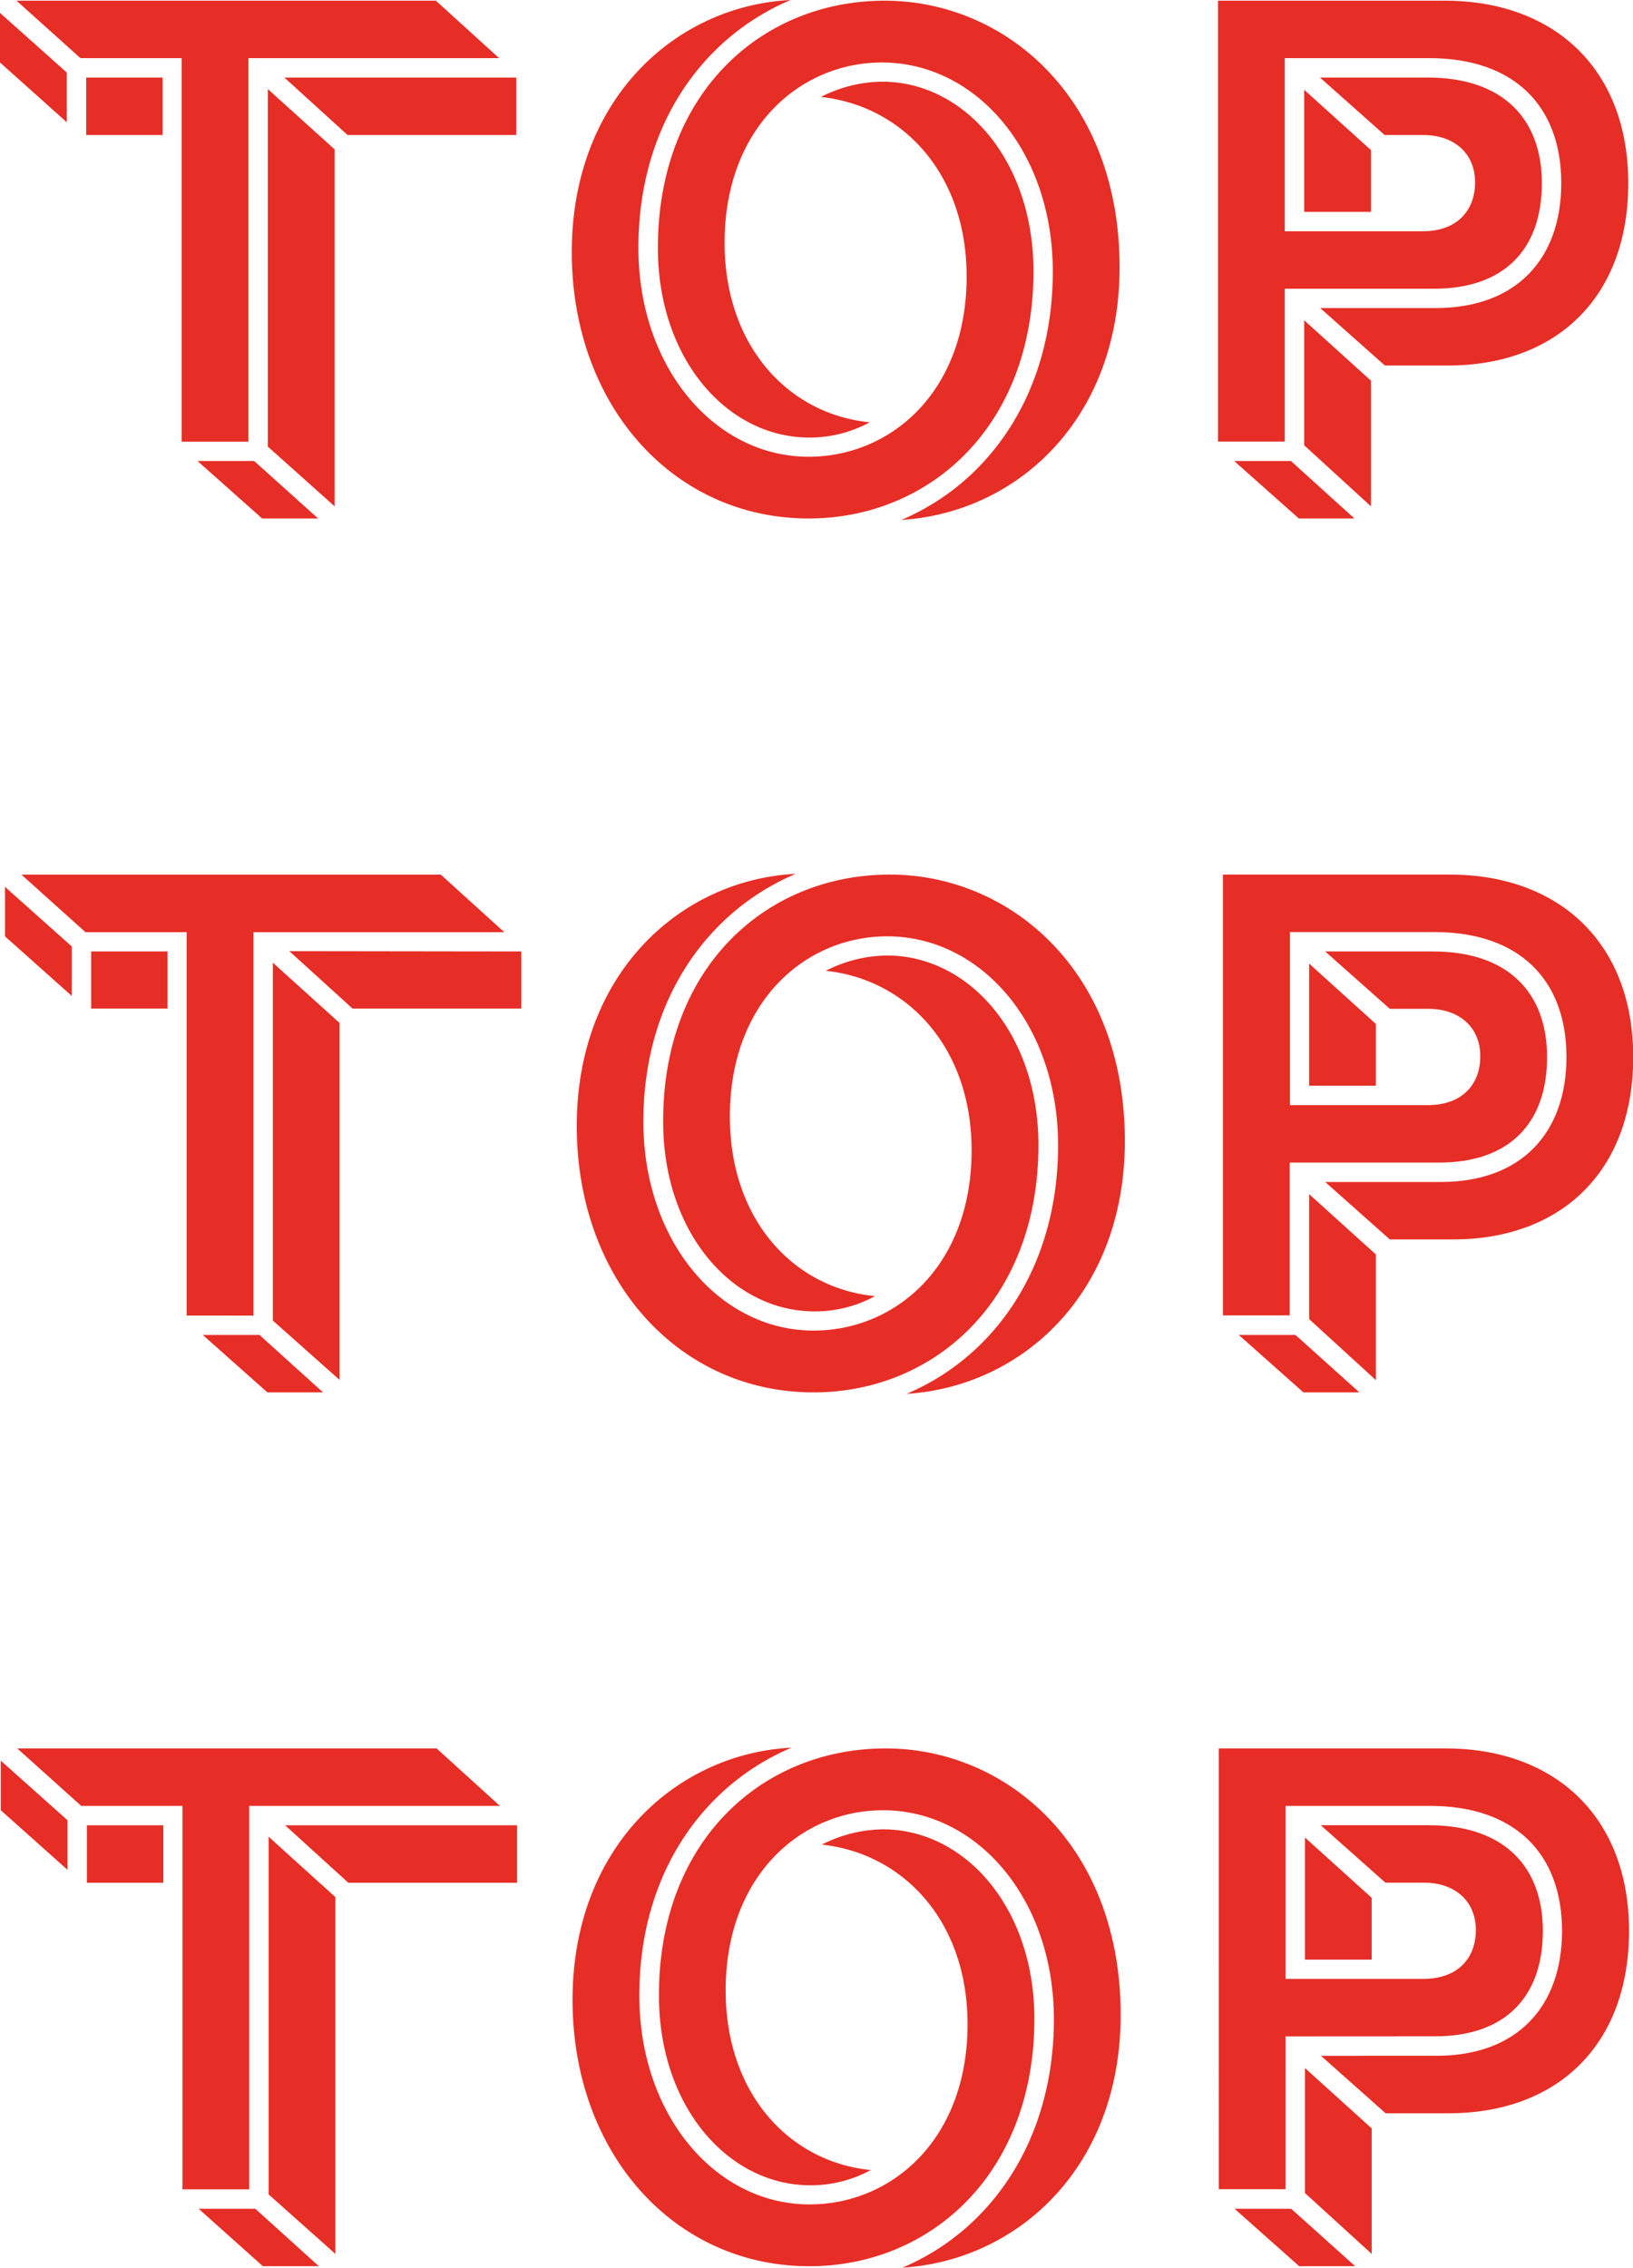
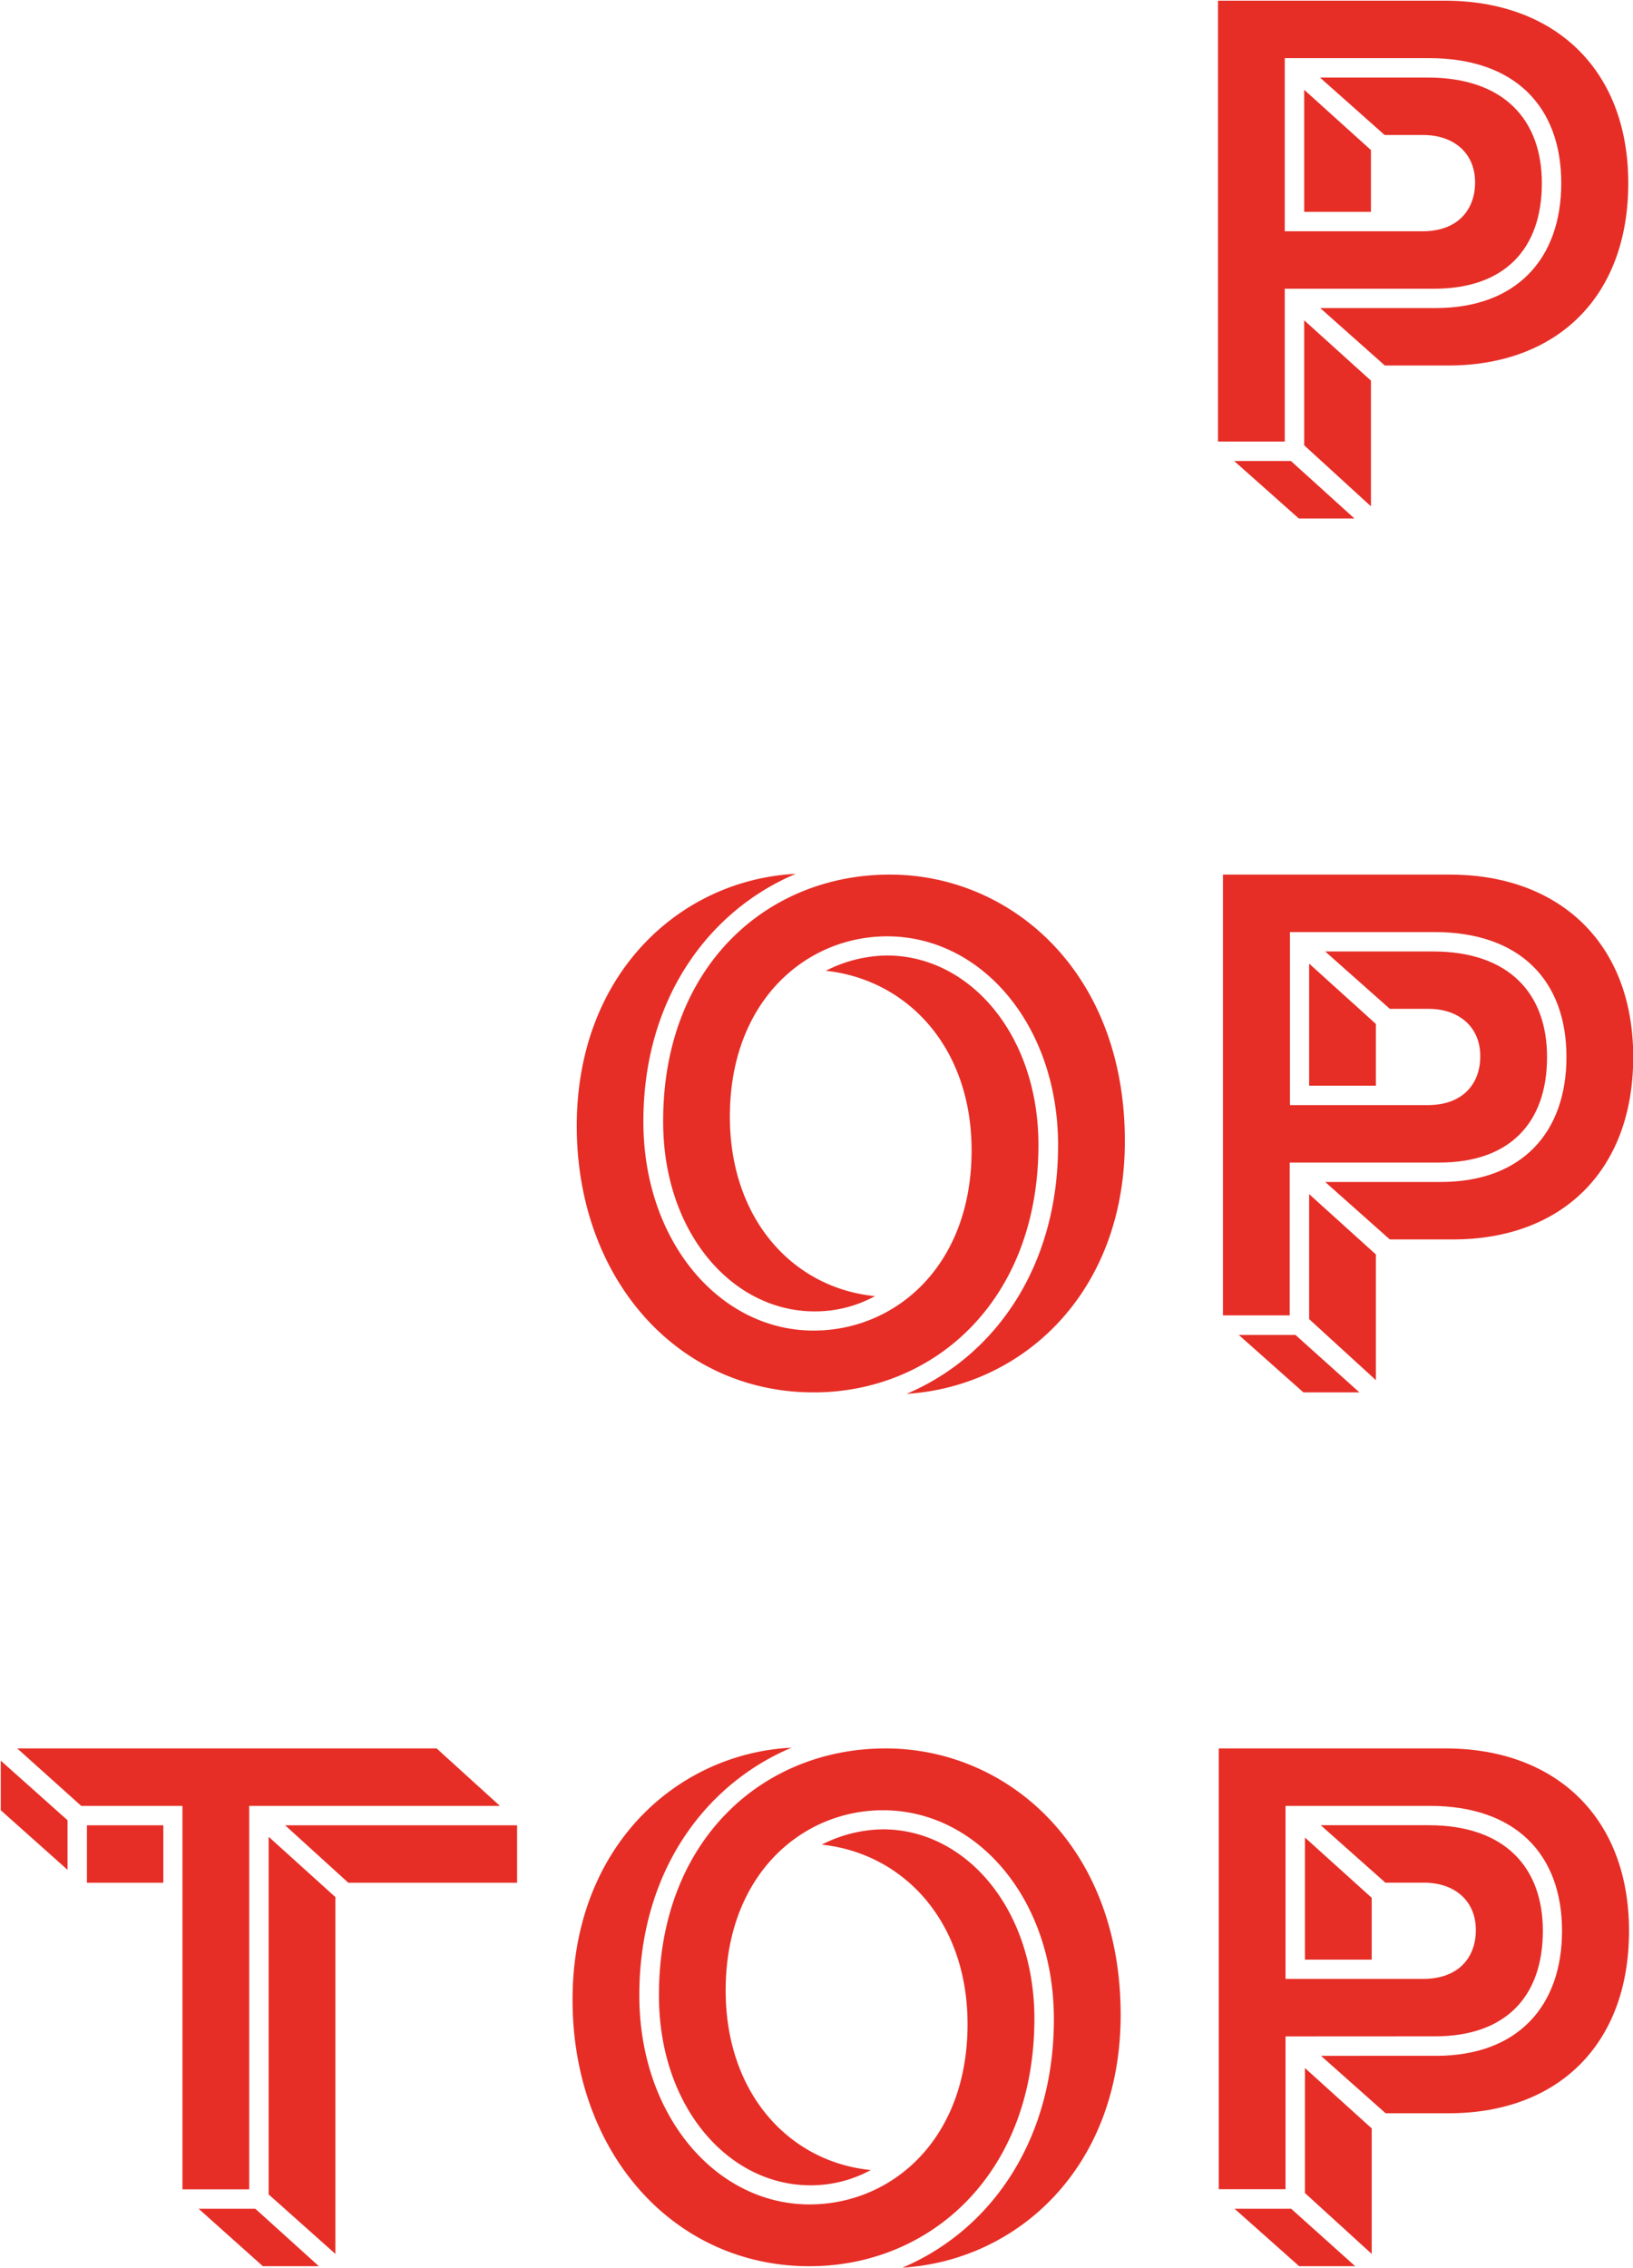
<svg xmlns="http://www.w3.org/2000/svg" viewBox="0 0 213.74 296.8">
  <defs>
    <style>.cls-1{fill:#e62e26;}</style>
  </defs>
  <title>Ресурс 50</title>
  <g id="Слой_2" data-name="Слой 2">
    <g id="Слой_6" data-name="Слой 6">
-       <path class="cls-1" d="M0,8.18V1.69l8.74,7.8V16ZM23.78,57.81V7.61H10.53L2.16.09H57.05l8.28,7.52H32.52v50.2ZM11.28,10.15h10v7.52h-10ZM41.64,67.86H34.31l-8.46-7.52h7.42Zm-6.58-9.4V11.66l8.74,7.89V66.27ZM67.58,10.15v7.52H45.49l-8.27-7.52Z" />
-       <path class="cls-1" d="M105.84,67.86c-17.76,0-31-14.85-31-34.87S88.45.75,103.49,0C92.31,4.7,83.56,16.07,83.56,32.43c0,15.7,10,27.35,22.28,27.35,10.72,0,20.68-8.46,20.68-23.59,0-13.54-8.46-22.37-19.08-23.5a18,18,0,0,1,8-2c10.81,0,19.83,10.34,19.83,24.82C135.26,55.83,121.63,67.86,105.84,67.86ZM115.8.09c15.7,0,30.74,12.6,30.74,34.88,0,19.92-13.44,32.14-28.57,33.08,11.56-4.89,19.83-16.63,19.83-32.52,0-15.7-10-27.35-22.37-27.35-10.62,0-20.59,8.46-20.59,23.59,0,13.53,8.37,22.46,19,23.5a16.47,16.47,0,0,1-7.9,2c-10.8,0-19.83-10.34-19.83-24.81C86.1,12.13,99.73.09,115.8.09Z" />
      <path class="cls-1" d="M168.16,37.79v20h-8.74V.09h29.7c14.29,0,24,8.93,24,23.88s-9.4,23.87-23.59,23.87h-8.27l-8.46-7.52H187.9c10.62,0,16.45-6.48,16.45-16.35,0-10.06-6.11-16.36-17.29-16.36h-18.9V30.27h18.05c4.51,0,6.86-2.73,6.86-6.4,0-3.94-2.91-6.2-6.77-6.2h-5.07l-8.46-7.52h14.1c10,0,14.94,5.55,14.94,13.82,0,8.74-5,13.82-14.1,13.82Zm9.12,30.07H170l-8.46-7.52h7.43ZM170.7,11.75l8.74,7.89v8.09H170.7Zm0,46.53V41.92l8.74,7.9V66.27Z" />
-       <path class="cls-1" d="M.65,122.55v-6.48l8.74,7.8v6.48Zm23.78,49.63V122H11.18l-8.37-7.52H57.7L66,122H33.17v50.19Zm-12.5-47.65h10V132h-10Zm30.36,57.71H35l-8.46-7.52h7.42Zm-6.58-9.4V126l8.74,7.89v46.72Zm32.52-48.31V132H46.14l-8.27-7.51Z" />
      <path class="cls-1" d="M106.49,182.24c-17.77,0-31-14.85-31-34.87s13.63-32.24,28.67-33C93,119.07,84.21,130.45,84.21,146.8c0,15.7,10,27.35,22.28,27.35,10.72,0,20.68-8.46,20.68-23.59,0-13.53-8.46-22.37-19.08-23.5a17.94,17.94,0,0,1,8-2c10.81,0,19.83,10.34,19.83,24.81C135.91,170.21,122.28,182.24,106.49,182.24Zm10-67.77c15.7,0,30.74,12.59,30.74,34.87,0,19.93-13.44,32.15-28.57,33.09,11.56-4.89,19.83-16.64,19.83-32.53,0-15.69-10-27.35-22.37-27.35-10.62,0-20.59,8.46-20.59,23.59,0,13.54,8.37,22.47,19,23.5a16.36,16.36,0,0,1-7.9,2c-10.81,0-19.83-10.34-19.83-24.82C86.75,126.5,100.38,114.47,116.45,114.47Z" />
      <path class="cls-1" d="M168.81,152.16v20h-8.74V114.47h29.7c14.29,0,24,8.93,24,23.87s-9.4,23.88-23.59,23.88h-8.27l-8.46-7.52h15.13c10.62,0,16.45-6.49,16.45-16.36,0-10.05-6.11-16.35-17.29-16.35h-18.9v22.65h18.05c4.51,0,6.86-2.73,6.86-6.39,0-3.95-2.91-6.21-6.77-6.21h-5.07l-8.46-7.51h14.1c10,0,14.94,5.54,14.94,13.81,0,8.74-5,13.82-14.1,13.82Zm9.12,30.08H170.6l-8.46-7.52h7.42Zm-6.58-56.12,8.74,7.9v8.08h-8.74Zm0,46.53V156.29l8.74,7.9v16.45Z" />
      <path class="cls-1" d="M.1,236.93v-6.49l8.74,7.8v6.49Zm23.78,49.62V236.36H10.63l-8.37-7.52H57.15l8.28,7.52H32.62v50.19ZM11.38,238.9h10v7.52h-10Zm30.36,57.71H34.41L26,289.09h7.42Zm-6.58-9.4V240.4l8.74,7.9V295ZM67.68,238.9v7.52H45.59l-8.27-7.52Z" />
      <path class="cls-1" d="M105.94,296.61c-17.76,0-31-14.85-31-34.87s13.63-32.24,28.67-33c-11.18,4.7-19.93,16.07-19.93,32.43,0,15.69,10,27.35,22.28,27.35,10.72,0,20.68-8.46,20.68-23.59,0-13.54-8.46-22.37-19.08-23.5a18,18,0,0,1,8-2c10.81,0,19.83,10.34,19.83,24.82C135.36,284.58,121.73,296.61,105.94,296.61Zm10-67.77c15.7,0,30.74,12.6,30.74,34.87,0,19.93-13.44,32.15-28.57,33.09,11.56-4.89,19.83-16.64,19.83-32.52,0-15.7-10-27.35-22.37-27.35-10.62,0-20.59,8.46-20.59,23.59,0,13.53,8.37,22.46,19,23.5a16.46,16.46,0,0,1-7.89,2c-10.81,0-19.84-10.34-19.84-24.81C86.2,240.87,99.83,228.84,115.9,228.84Z" />
      <path class="cls-1" d="M168.26,266.53v20h-8.74V228.84h29.7c14.29,0,24,8.93,24,23.88s-9.4,23.87-23.59,23.87h-8.27l-8.46-7.52H188c10.62,0,16.45-6.48,16.45-16.35,0-10.06-6.11-16.36-17.29-16.36h-18.9V259h18.05c4.51,0,6.86-2.72,6.86-6.39,0-3.94-2.91-6.2-6.77-6.2h-5.07l-8.46-7.52H187c10,0,14.94,5.55,14.94,13.82,0,8.74-5,13.81-14.1,13.81Zm9.12,30.08h-7.33l-8.46-7.52H169ZM170.8,240.5l8.74,7.89v8.09H170.8Zm0,46.53V270.67l8.74,7.9V295Z" />
    </g>
  </g>
</svg>